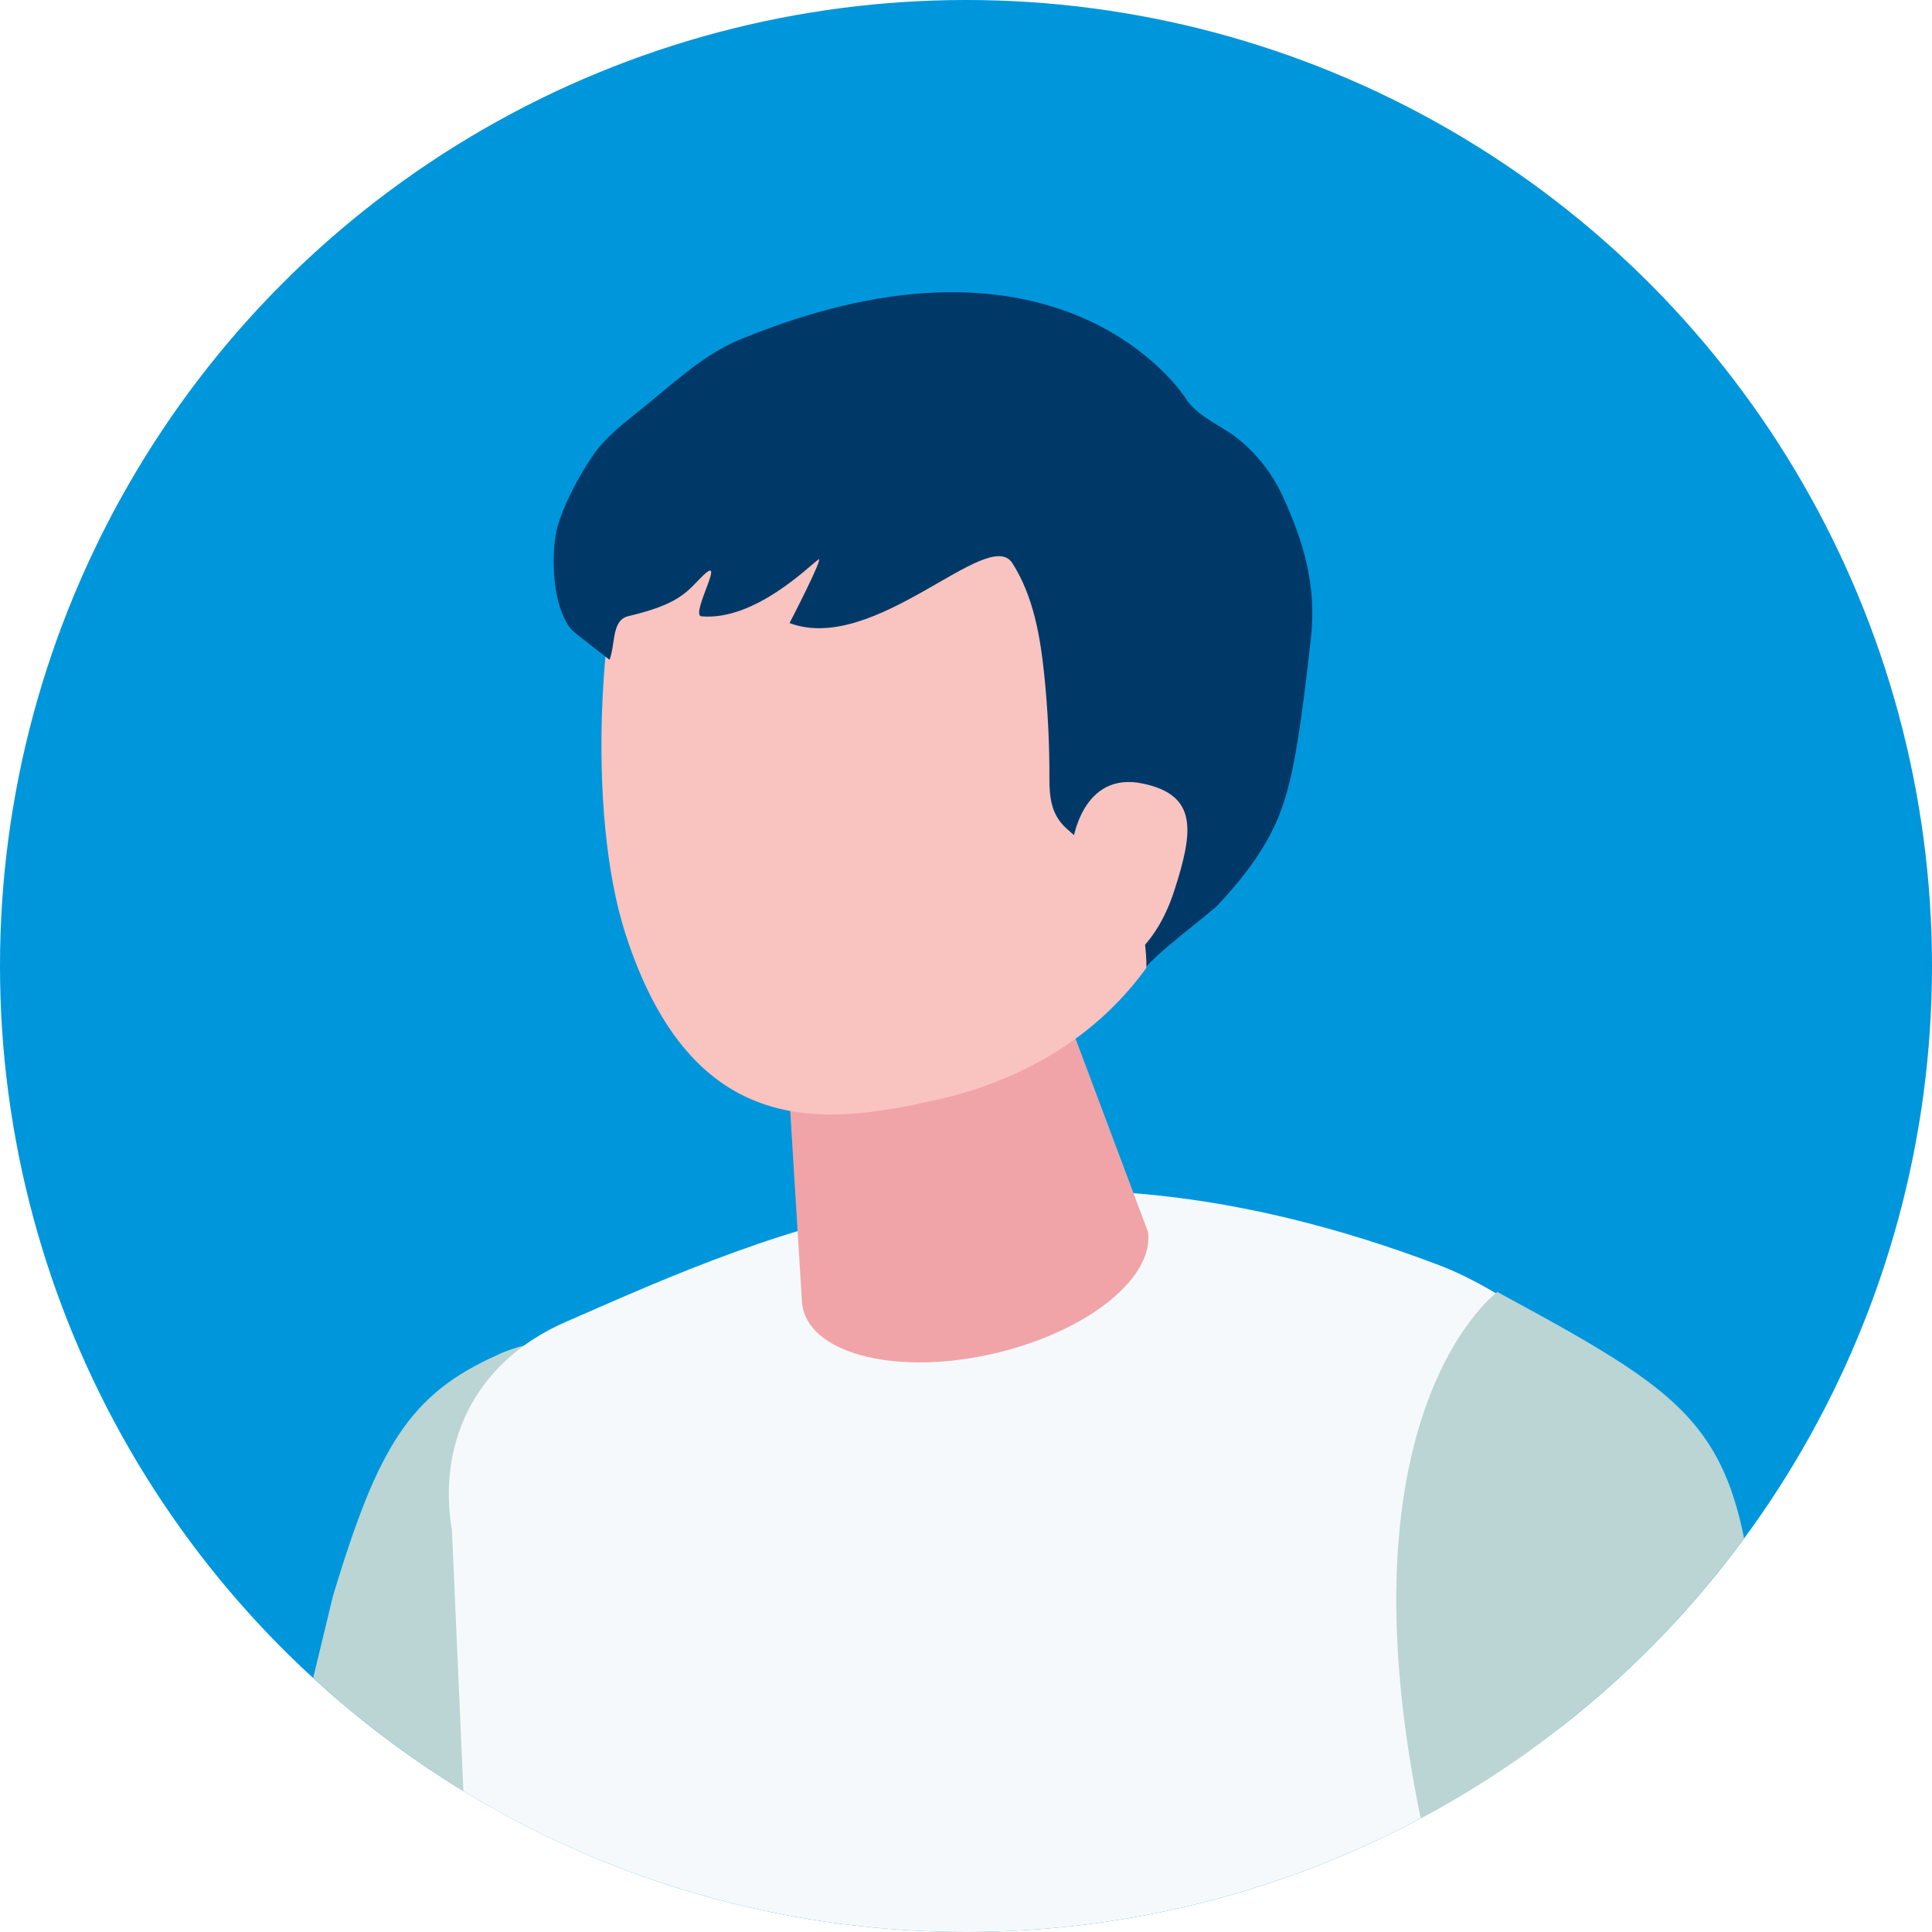
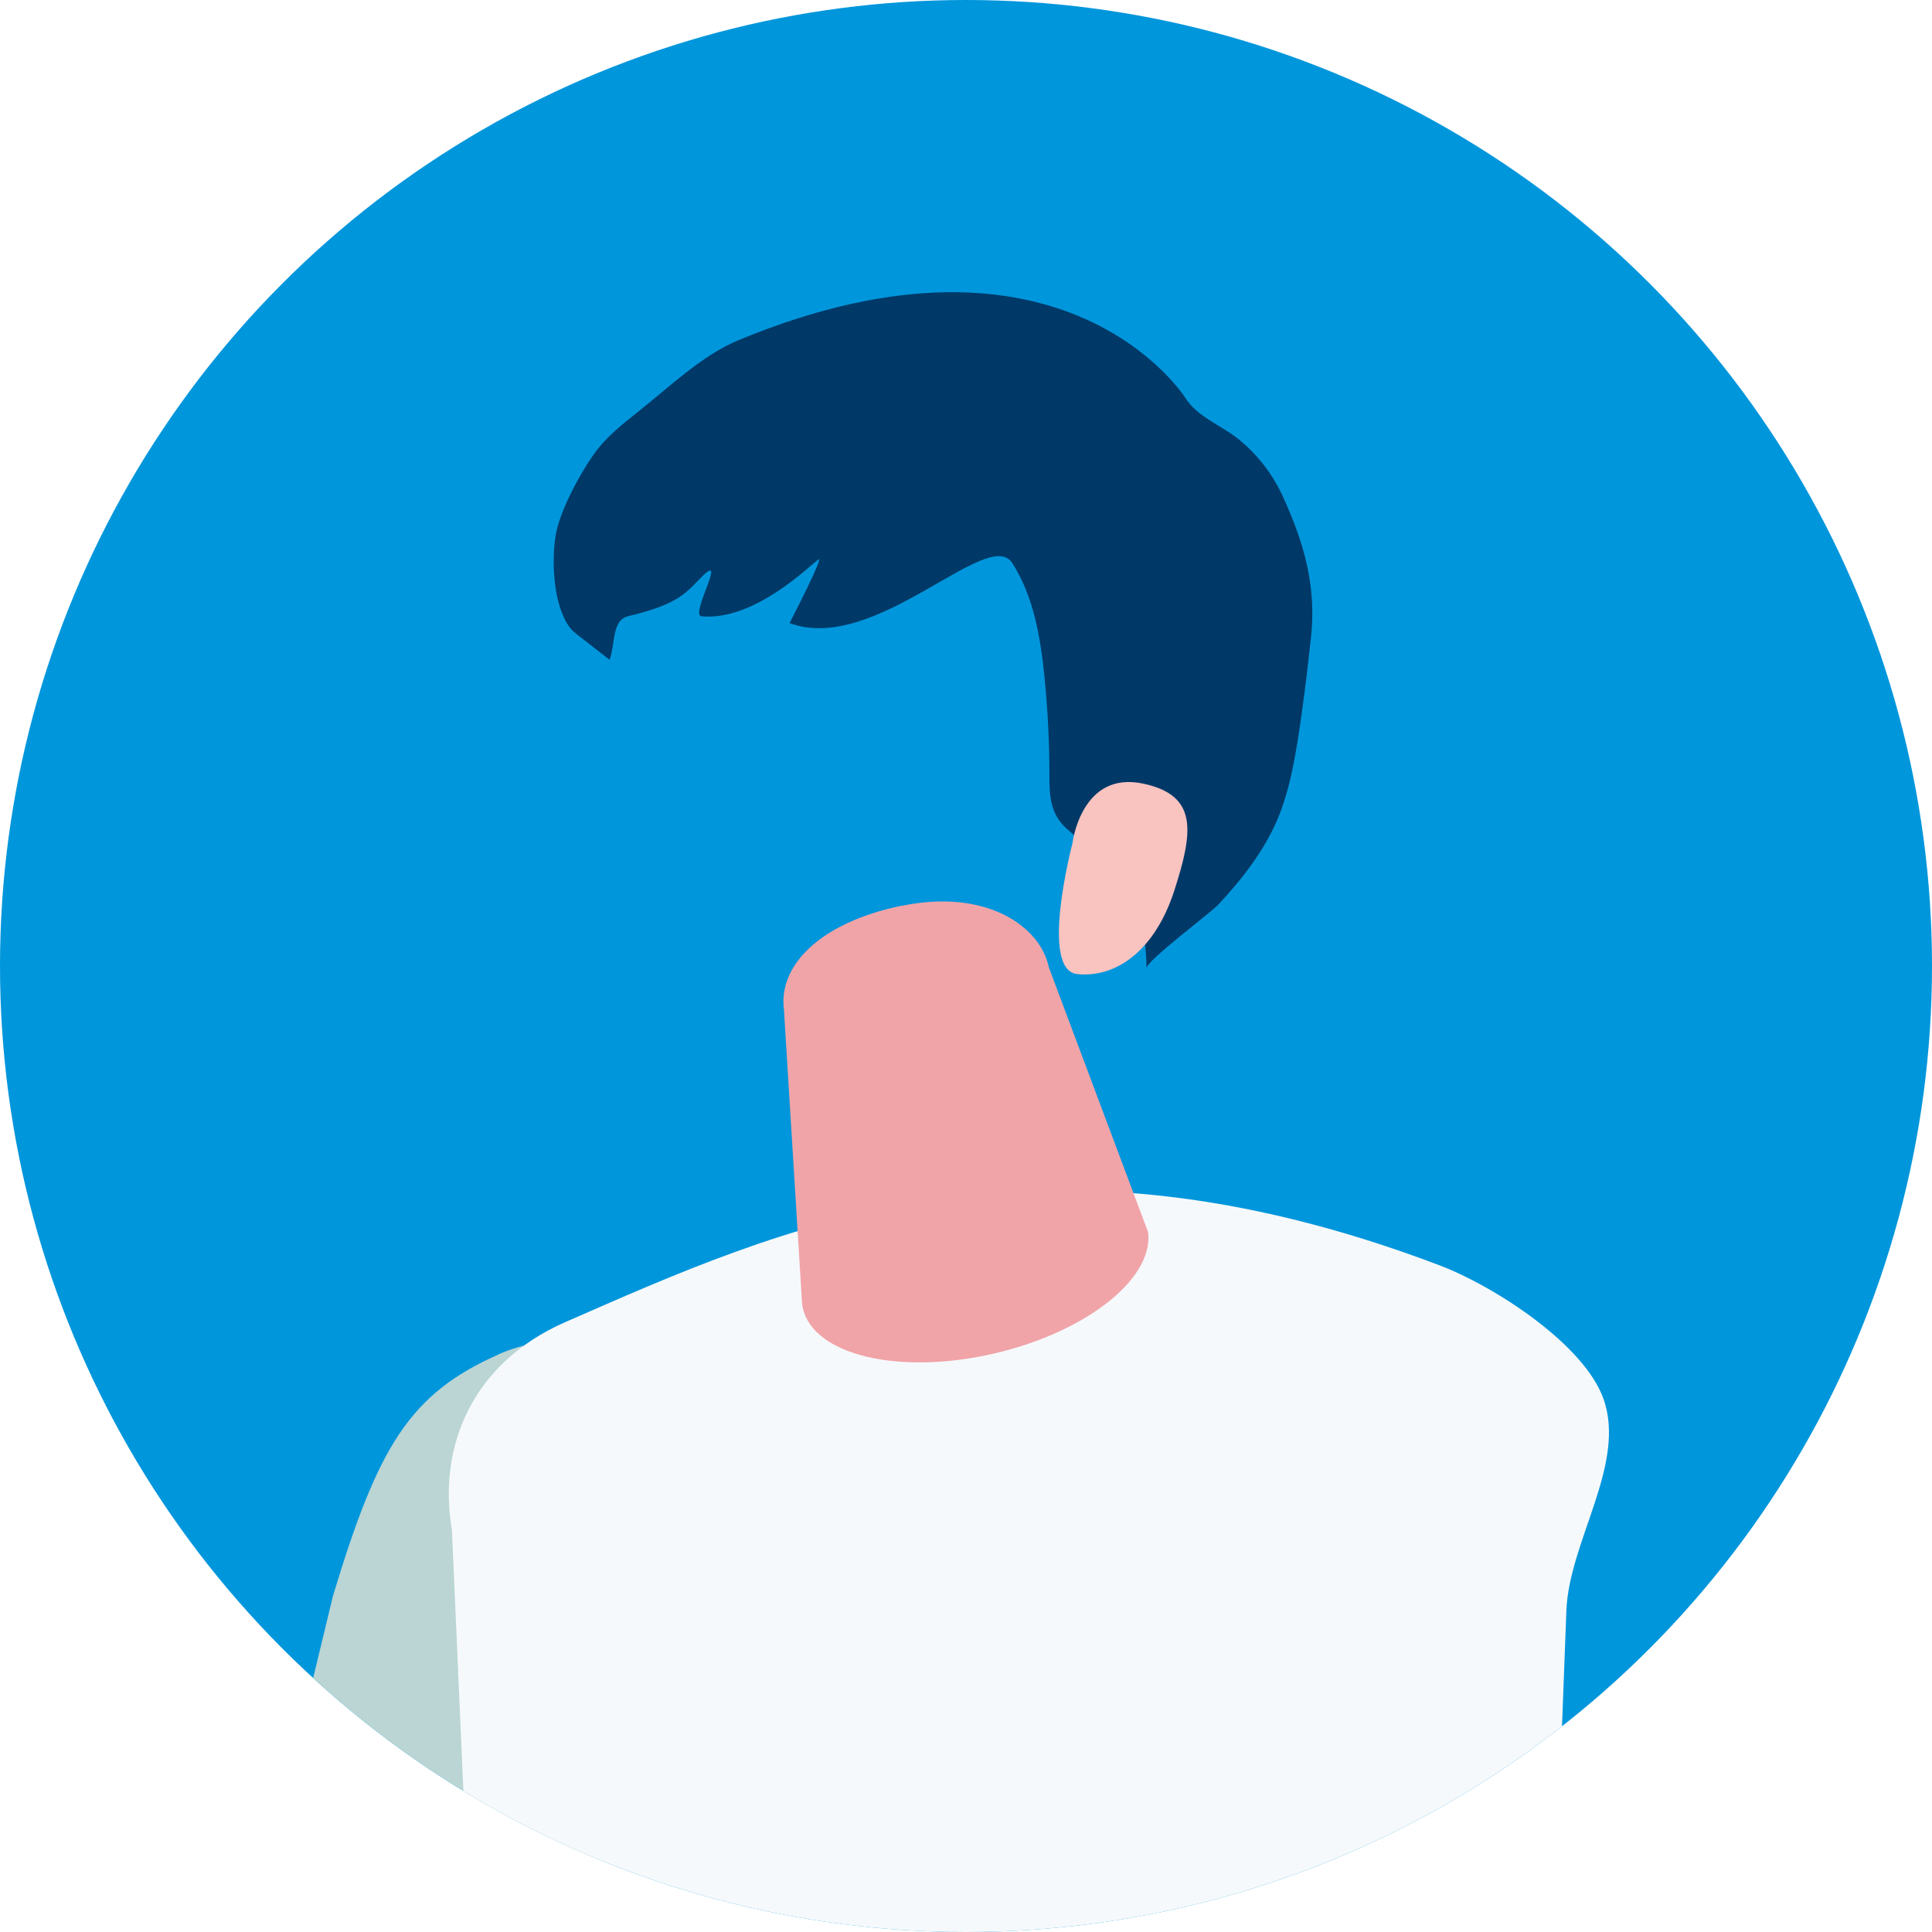
<svg xmlns="http://www.w3.org/2000/svg" id="_レイヤー_1" viewBox="0 0 120 120">
  <defs>
    <style>.cls-1,.cls-2{fill:none;}.cls-3{fill:#f6f9fb;}.cls-4{fill:#f9c3c0;}.cls-5{fill:#003968;}.cls-6{fill:#0096dc;}.cls-7{fill:#f0a4a8;}.cls-8{fill:#bad5d4;}.cls-2{clip-path:url(#clippath);}</style>
    <clipPath id="clippath">
      <circle class="cls-1" cx="60" cy="60" r="60" />
    </clipPath>
  </defs>
  <g class="cls-2">
    <rect class="cls-6" x="-60.23" y="-23.07" width="235.18" height="235.18" />
    <path class="cls-8" d="m30.98,84.12c-5.56,2.46-7.5,5.74-10.3,15.01l-10.44,43.27-28.7,29.46,10.24,9.21,36.1-30.44,8.4-33.38c5.56-10.77,7.32-18.84,7.46-24.6.17-6.65-6.67-11.23-12.75-8.54Z" />
    <path class="cls-3" d="m32.66,184.89l-2.02-31.36-2.57-58.5c-.89-5.15,1.24-10.38,7.06-12.92,13.36-5.84,29.01-13.1,54.25-3.53,3.46,1.31,9.03,4.93,10.22,8.32,1.43,4.06-2.15,8.84-2.31,13.15,0,0-.28,7.4-.28,7.4-.13,14.11-.25,28.22-.38,42.33-.08,8.94-.54,17.77-1.2,26.69-.29,3.92-.08,9.98-.08,9.98,0,0-7.6,6.54-30.11,6.43-24.52-.12-32.58-7.97-32.58-7.97Z" />
-     <path class="cls-8" d="m92.99,80.24c13.12,7.11,15.19,8.54,16.26,22.95l.8,46.02-3.43,48.88-14.13-1.77,2.17-47.91-5.23-30.42c-7.73-29.45,3.56-37.73,3.56-37.73Z" />
    <path class="cls-7" d="m56.03,56.26c5.21-1.08,8.59,1.27,9.11,3.81l6.17,16.46c.37,3-4.14,6.42-10.07,7.65-5.93,1.23-11.05-.2-11.42-3.19l-1.13-18.32c-.33-2.63,2.12-5.34,7.33-6.42Z" />
-     <path class="cls-4" d="m59.76,23.09c13.52.98,16.6,11.37,15.8,23.7-1.04,16.05-11.91,20.31-17.44,21.54-6.73,1.5-15.05,2.69-19.26-10.29-2.5-7.72-1.55-20.79.43-25.75,1.73-4.32,6.94-10.18,20.46-9.2Z" />
    <path class="cls-5" d="m50.83,34.74c.4-.26-1.79,3.96-1.79,3.96,5.32,1.99,12.34-6.07,13.84-3.72,1.32,2.07,1.74,4.58,1.99,7.02.21,2.1.32,4.22.31,6.33,0,1.23.12,2.27,1.05,3.12.84.76,1.77,1.45,2.58,2.24,1.74,1.69,2.4,4.08,2.4,6.45,0-.47,3.97-3.43,4.45-3.94,1.5-1.61,2.88-3.37,3.73-5.41.61-1.48.93-3.07,1.19-4.66.35-2.14.6-4.3.84-6.46.37-3.24-.42-5.97-1.77-8.9-.64-1.38-1.63-2.64-2.82-3.57-1.03-.8-2.49-1.34-3.2-2.48,0,0-7.53-11.97-27.74-3.6-2.28.94-4.31,2.91-6.24,4.44-1.02.81-2.06,1.63-2.8,2.7-.86,1.22-2.1,3.52-2.34,5-.26,1.62-.15,4.31.87,5.7.16.21.37.38.58.54.63.49,1.27.99,1.9,1.48.38-1.01.12-2.46,1.17-2.71,2.68-.64,3.41-1.23,4.32-2.2,2.09-2.22-.55,2.14.22,2.21,3.35.3,6.79-3.23,7.27-3.53Z" />
    <path class="cls-4" d="m66.61,52.39s.53-4.57,4.43-3.71c3.33.73,3.11,2.9,1.89,6.66-1.22,3.76-3.67,5.42-6.03,5.16-2.36-.26-.29-8.11-.29-8.11Z" />
  </g>
</svg>